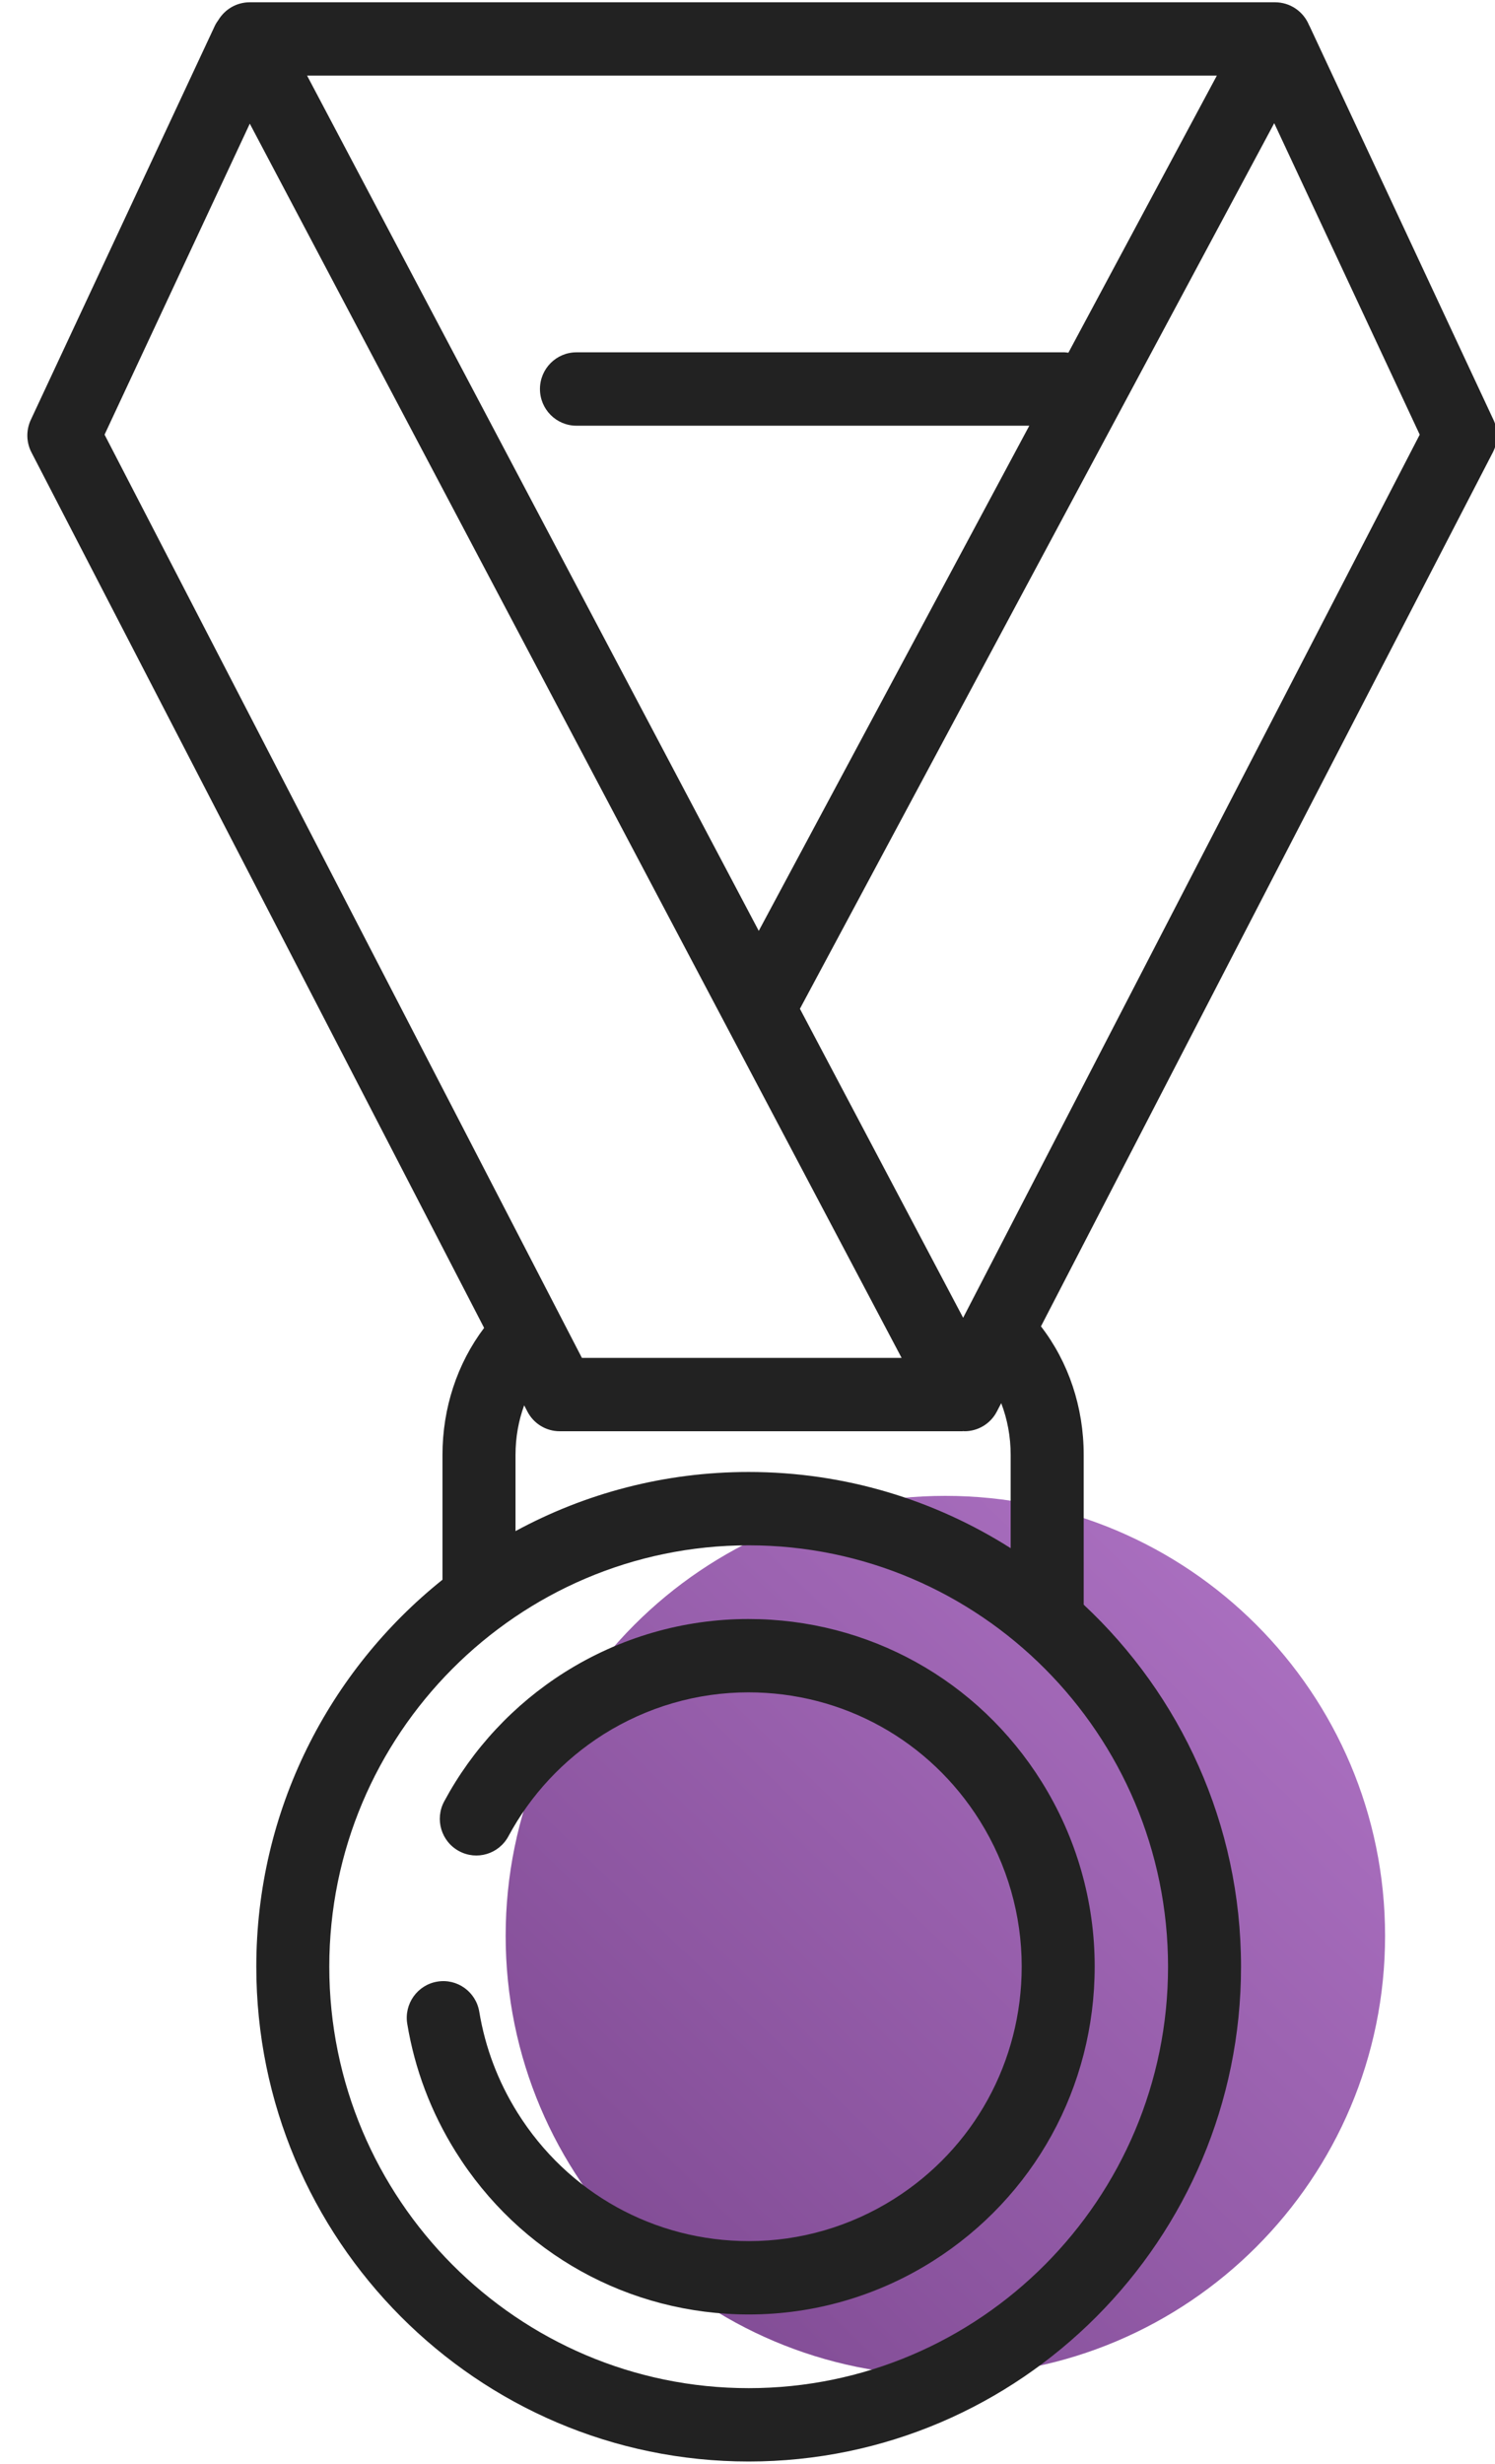
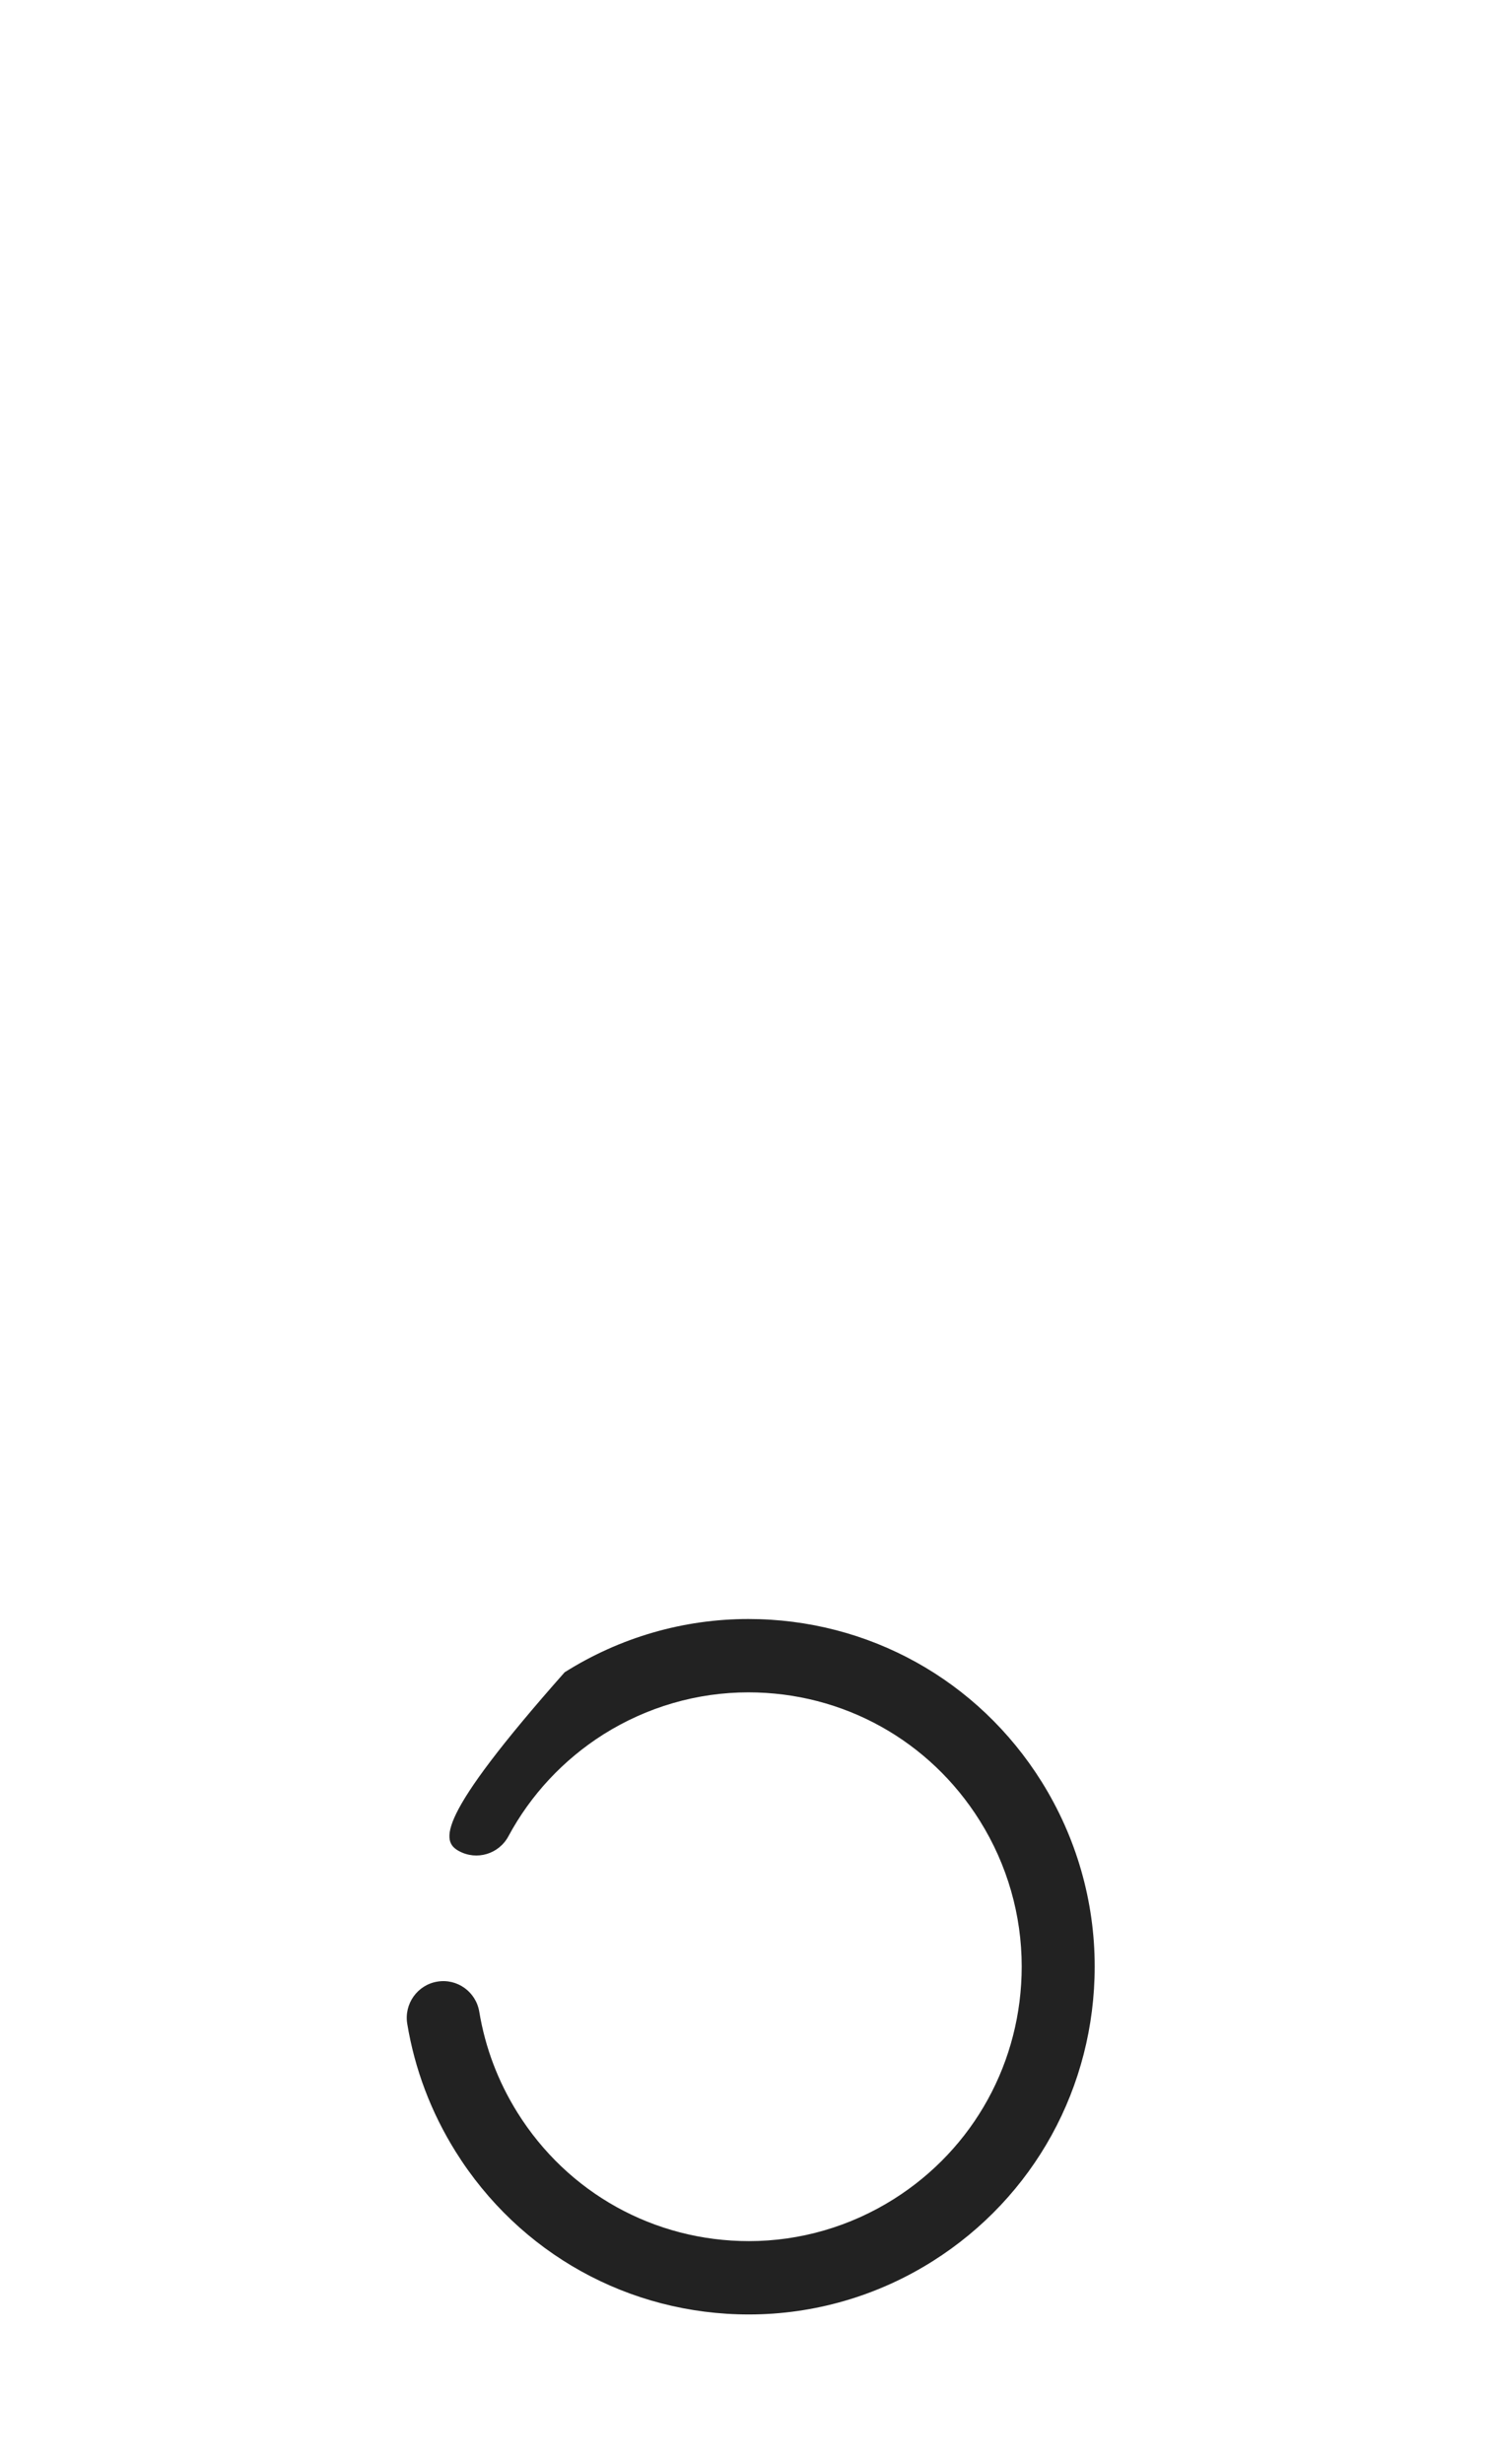
<svg xmlns="http://www.w3.org/2000/svg" width="34px" height="56px" viewBox="0 0 34 56" version="1.1">
  <title>Bestausgebildetes Pflegepersonal _icon@2x</title>
  <desc>Created with Sketch.</desc>
  <defs>
    <linearGradient x1="97.271%" y1="14.102%" x2="0%" y2="115.083%" id="linearGradient-1">
      <stop stop-color="#AC71C2" offset="0%" />
      <stop stop-color="#77438A" offset="100%" />
    </linearGradient>
  </defs>
  <g id="Page-1" stroke="none" stroke-width="1" fill="none" fill-rule="evenodd">
    <g id="Home_Page_Vivo_Сare" transform="translate(-573, -3948)">
      <g id="6-screen" transform="translate(0, 3718)">
        <g id="2" transform="translate(513, 208)">
          <g id="Bestausgebildetes--Pflegepersonal-_icon" transform="translate(60, 22)">
-             <path d="M31.5,44 C31.5,49.523 27.023,54 21.499,54 C15.977,54 11.5,49.523 11.5,44 C11.5,38.477 15.977,34 21.499,34 C27.023,34 31.5,38.477 31.5,44 Z" id="Path" fill="url(#linearGradient-1)" />
            <g id="Group" transform="translate(0.5, 0)" fill="#222222" fill-rule="nonzero">
-               <path d="M16.52,36.799 C15.042,36.799 13.598,37.218 12.341,38.01 C11.191,38.736 10.243,39.751 9.602,40.945 C9.384,41.35 9.535,41.856 9.939,42.074 C10.342,42.293 10.846,42.142 11.063,41.736 C11.569,40.795 12.316,39.995 13.224,39.421 C14.216,38.797 15.355,38.466 16.52,38.466 C18.673,38.466 20.641,39.558 21.785,41.387 C22.407,42.382 22.736,43.527 22.736,44.696 C22.736,46.859 21.649,48.835 19.828,49.983 C18.836,50.608 17.697,50.939 16.533,50.939 C14.38,50.939 12.412,49.847 11.268,48.018 C10.827,47.312 10.535,46.541 10.4,45.726 C10.325,45.272 9.898,44.965 9.445,45.041 C8.993,45.116 8.687,45.545 8.762,46 C8.933,47.033 9.303,48.01 9.862,48.905 C11.311,51.223 13.805,52.606 16.532,52.606 C18.009,52.606 19.454,52.188 20.71,51.396 C23.018,49.94 24.396,47.435 24.396,44.696 C24.396,43.212 23.979,41.762 23.191,40.5 C21.742,38.182 19.248,36.799 16.52,36.799 Z" id="Path" />
-               <path d="M33.466,9.544 L29.282,0.591 C29.278,0.584 29.273,0.577 29.27,0.57 C29.145,0.266 28.847,0.052 28.497,0.052 L5.18,0.052 C4.877,0.052 4.615,0.213 4.468,0.453 C4.436,0.496 4.407,0.542 4.384,0.591 L0.2,9.544 C0.091,9.779 0.096,10.052 0.215,10.282 L10.51,30.182 C9.9,30.989 9.563,32.002 9.563,33.069 L9.563,35.906 C6.986,37.968 5.329,41.144 5.329,44.703 C5.329,50.904 10.352,55.948 16.527,55.948 C22.701,55.948 27.724,50.904 27.724,44.703 C27.724,41.456 26.345,38.527 24.146,36.473 L24.146,33.069 C24.146,31.983 23.801,30.96 23.174,30.147 L33.451,10.282 C33.57,10.052 33.576,9.779 33.466,9.544 Z M23.798,8.017 C23.769,8.014 23.741,8.008 23.711,8.008 L12.61,8.008 C12.151,8.008 11.78,8.382 11.78,8.842 C11.78,9.303 12.151,9.676 12.61,9.676 L22.909,9.676 L16.756,21.158 L6.484,1.719 L27.174,1.719 L23.798,8.017 Z M5.181,2.811 L20.005,30.864 L12.734,30.864 L1.878,9.879 L5.181,2.811 Z M26.064,44.703 C26.064,49.984 21.785,54.281 16.527,54.281 C11.267,54.281 6.989,49.984 6.989,44.703 C6.989,39.421 11.268,35.124 16.527,35.124 C21.785,35.125 26.064,39.421 26.064,44.703 Z M22.485,33.069 L22.485,35.189 C20.758,34.094 18.716,33.457 16.526,33.457 C14.609,33.457 12.803,33.944 11.224,34.801 L11.224,33.069 C11.224,32.674 11.292,32.293 11.421,31.942 L11.493,32.081 C11.636,32.358 11.919,32.531 12.229,32.531 L21.386,32.531 C21.393,32.531 21.4,32.528 21.408,32.528 C21.417,32.528 21.426,32.531 21.435,32.531 C21.735,32.531 22.025,32.367 22.172,32.081 L22.27,31.893 C22.41,32.257 22.485,32.655 22.485,33.069 Z M21.404,29.952 L17.692,22.929 L28.479,2.8 L31.788,9.879 L21.404,29.952 Z" id="Shape" />
+               <path d="M16.52,36.799 C15.042,36.799 13.598,37.218 12.341,38.01 C9.384,41.35 9.535,41.856 9.939,42.074 C10.342,42.293 10.846,42.142 11.063,41.736 C11.569,40.795 12.316,39.995 13.224,39.421 C14.216,38.797 15.355,38.466 16.52,38.466 C18.673,38.466 20.641,39.558 21.785,41.387 C22.407,42.382 22.736,43.527 22.736,44.696 C22.736,46.859 21.649,48.835 19.828,49.983 C18.836,50.608 17.697,50.939 16.533,50.939 C14.38,50.939 12.412,49.847 11.268,48.018 C10.827,47.312 10.535,46.541 10.4,45.726 C10.325,45.272 9.898,44.965 9.445,45.041 C8.993,45.116 8.687,45.545 8.762,46 C8.933,47.033 9.303,48.01 9.862,48.905 C11.311,51.223 13.805,52.606 16.532,52.606 C18.009,52.606 19.454,52.188 20.71,51.396 C23.018,49.94 24.396,47.435 24.396,44.696 C24.396,43.212 23.979,41.762 23.191,40.5 C21.742,38.182 19.248,36.799 16.52,36.799 Z" id="Path" />
            </g>
          </g>
        </g>
      </g>
    </g>
  </g>
</svg>